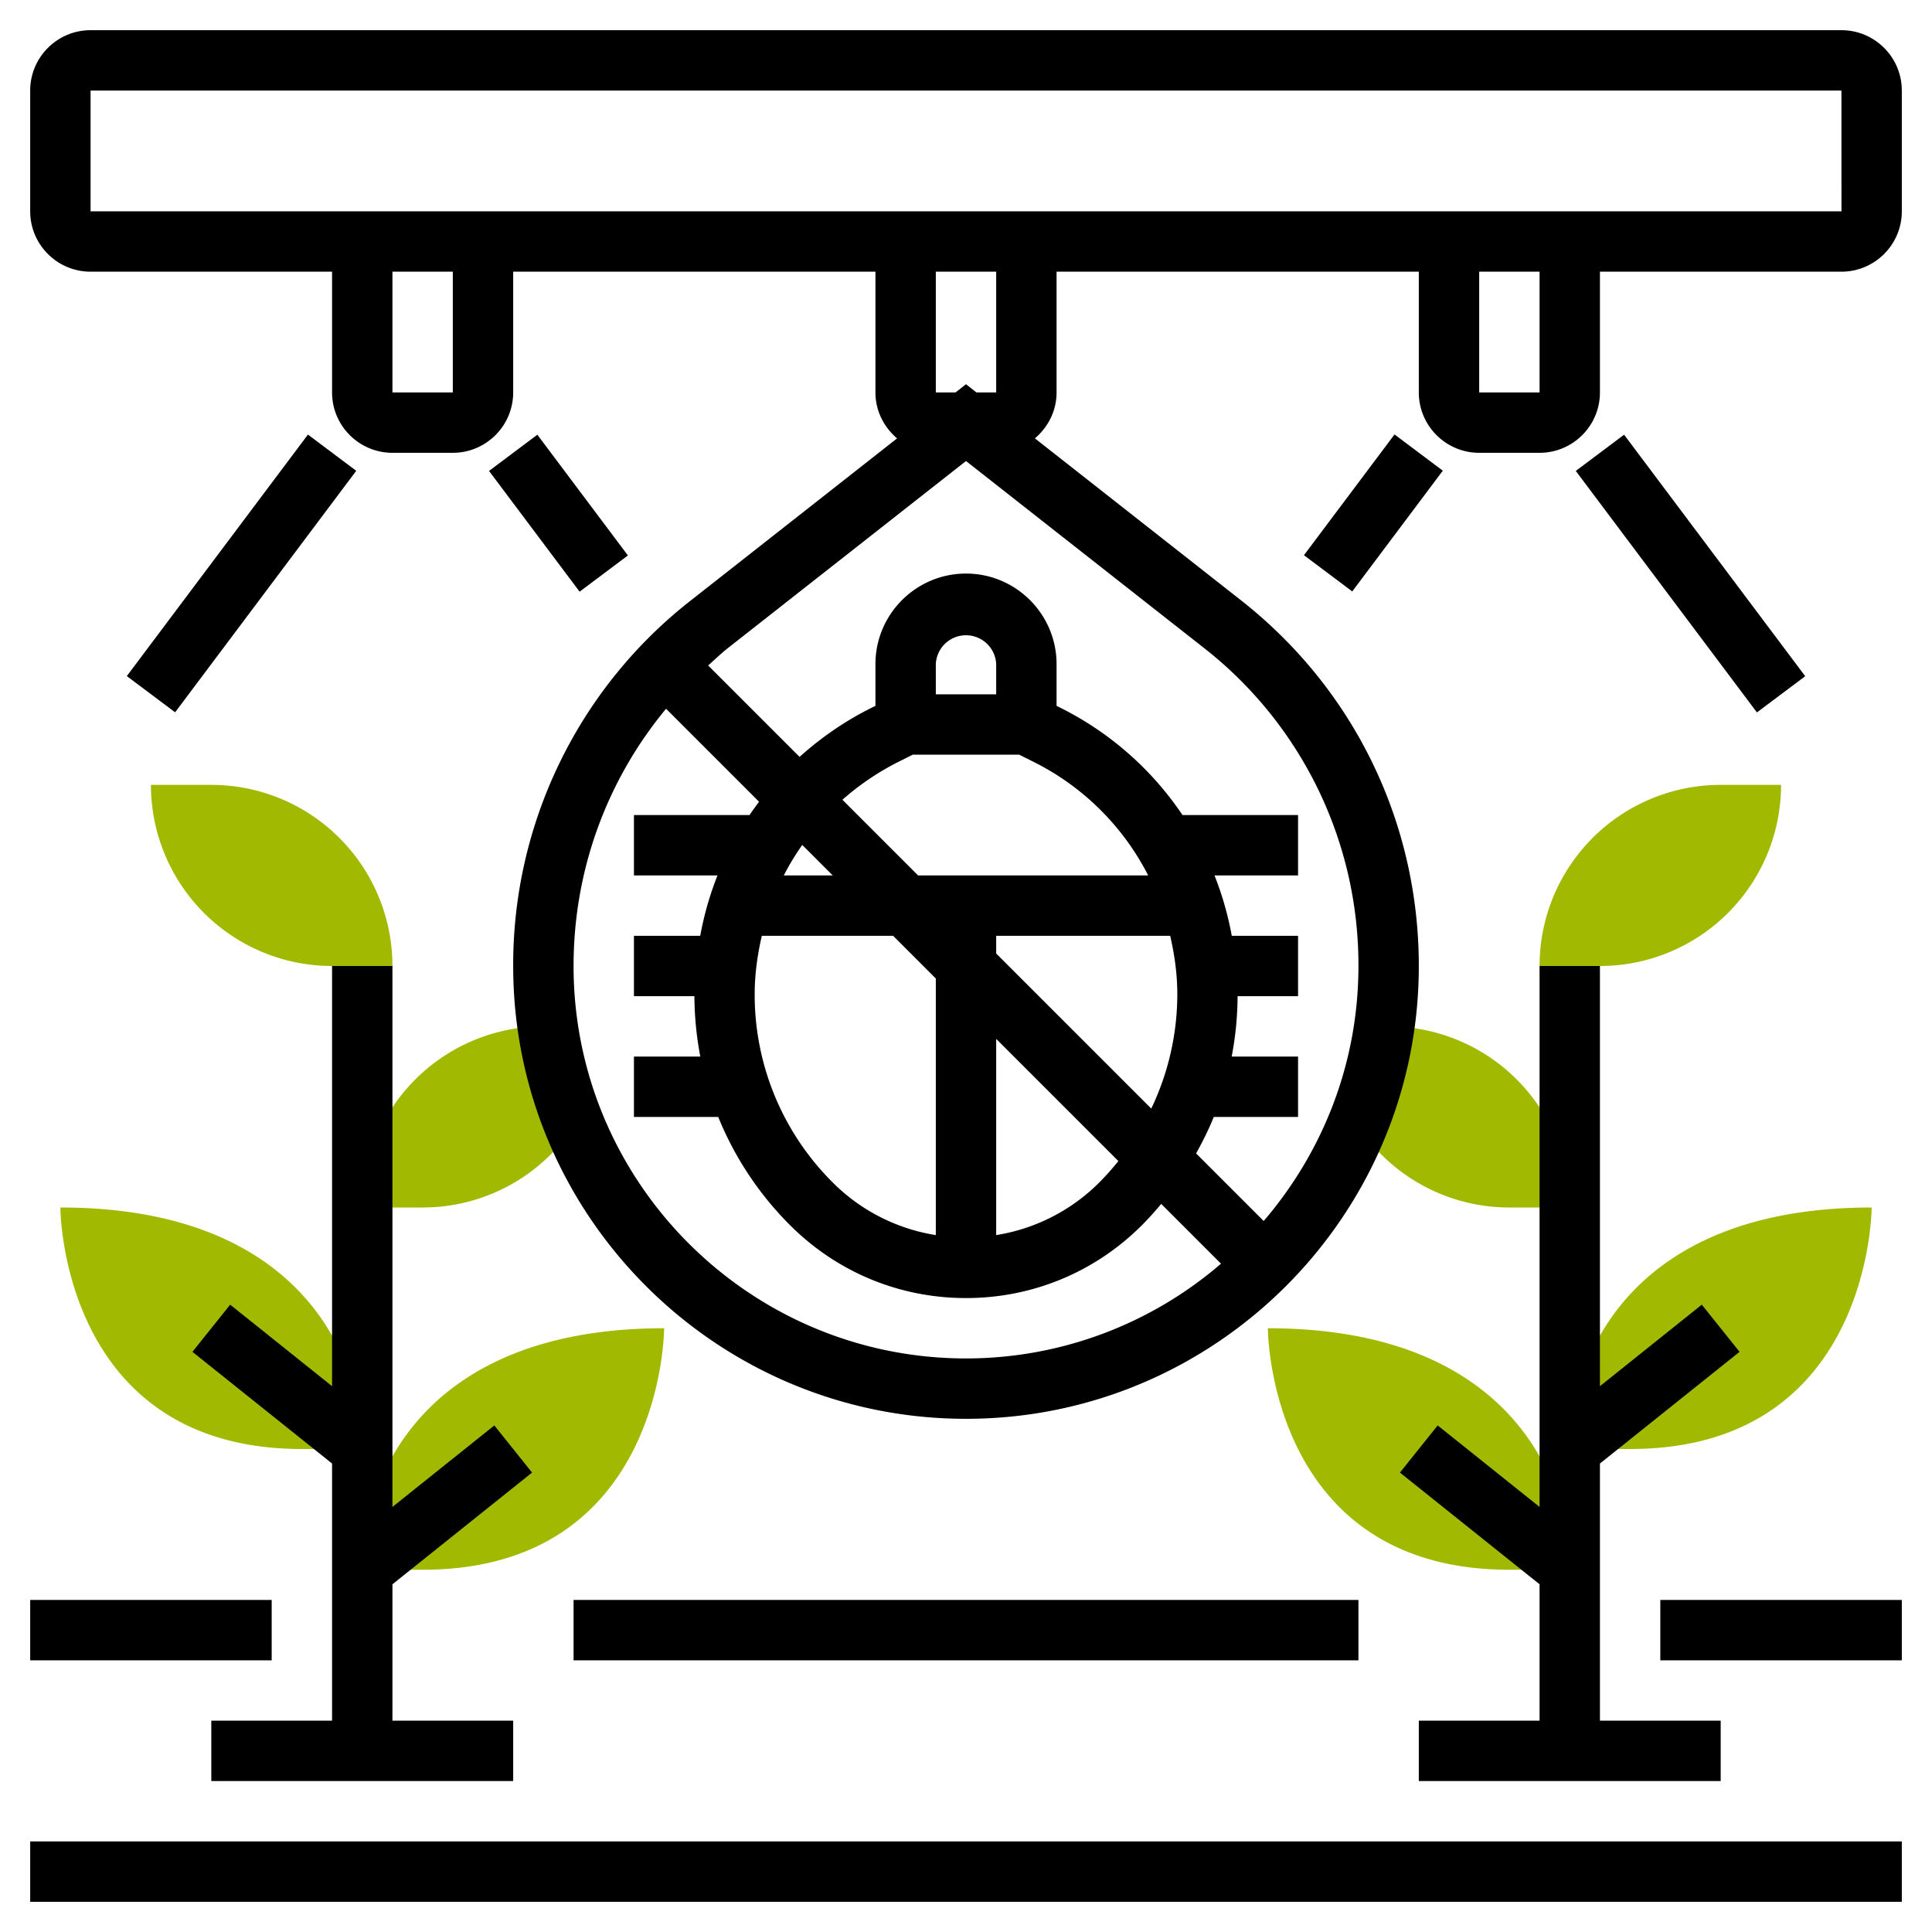
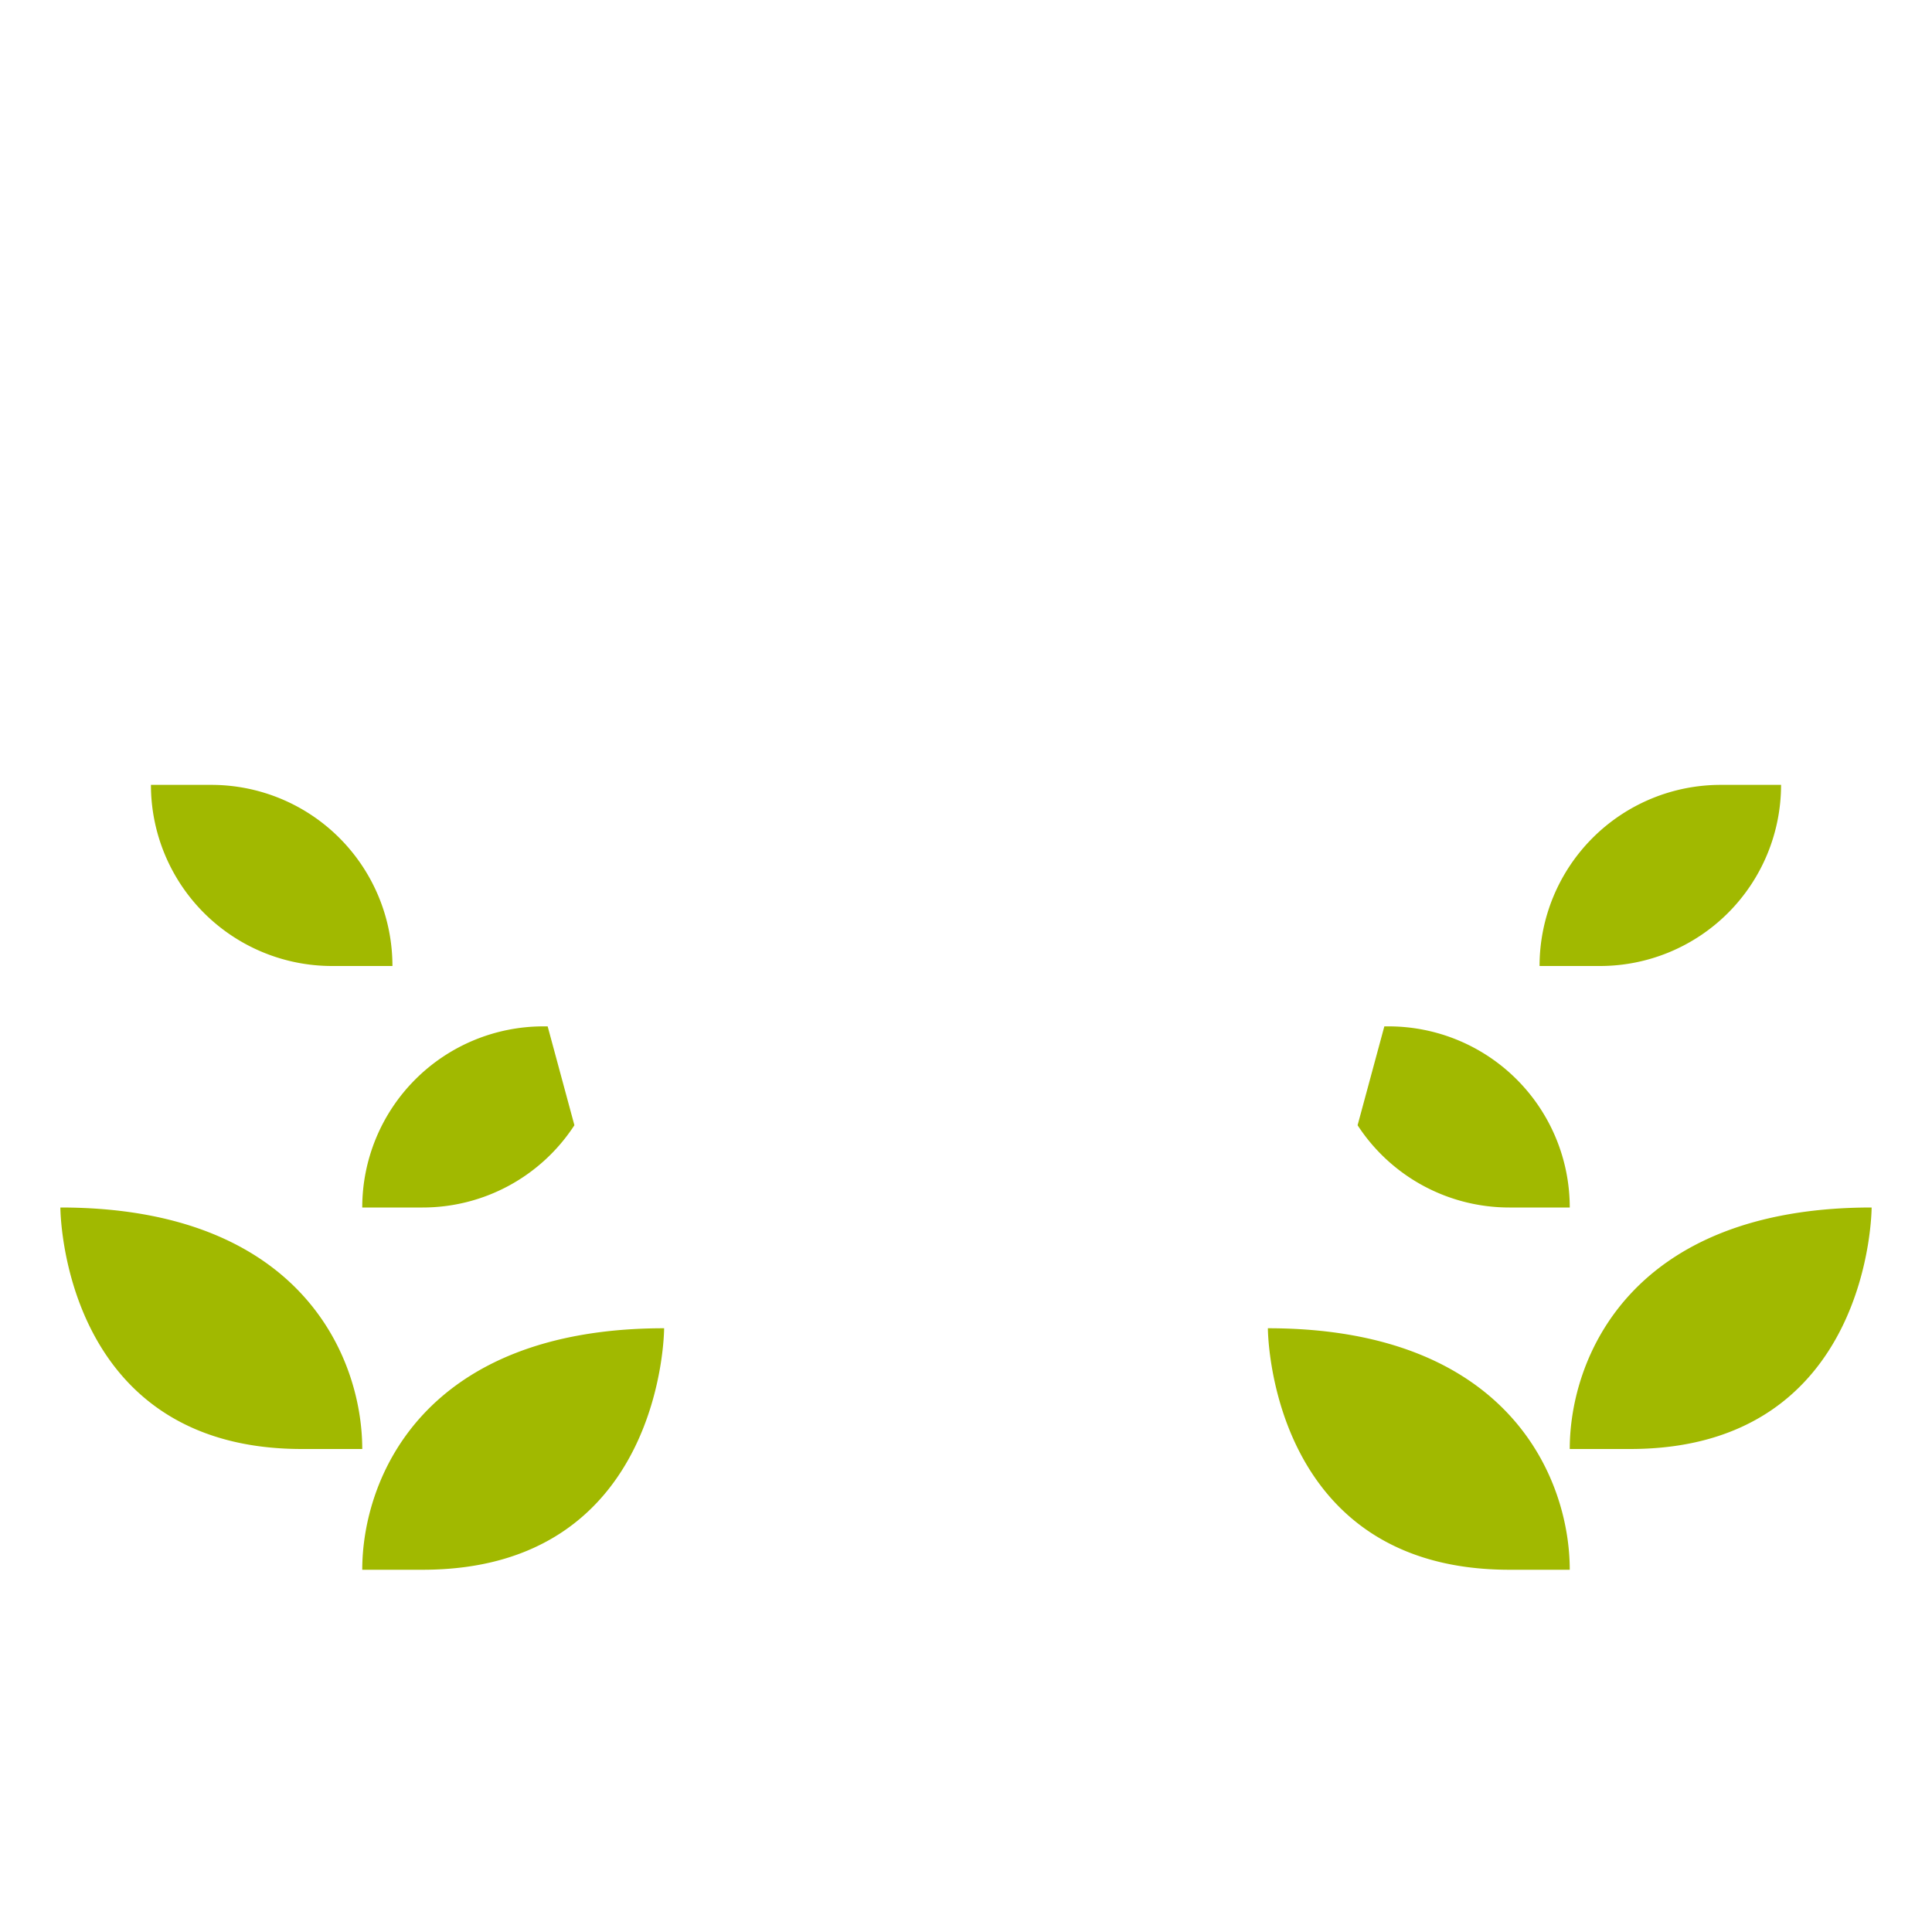
<svg xmlns="http://www.w3.org/2000/svg" version="1.1" width="512" height="512" x="0" y="0" viewBox="0 0 64 64" style="enable-background:new 0 0 512 512" xml:space="preserve" class="">
  <g>
    <path fill="#A1B900" d="M2 40s0 8 8 8h2c0-3-2-8-10-8zM18.142 34H18a6 6 0 0 0-6 6h2a5.994 5.994 0 0 0 5.028-2.725zM7 26H5a6 6 0 0 0 6 6h2a6 6 0 0 0-6-6zM12 52h2c8 0 8-8 8-8-8 0-10 5-10 8zM52 48h2c8 0 8-8 8-8-8 0-10 5-10 8zM44.972 37.275A5.994 5.994 0 0 0 50 40h2a6 6 0 0 0-6-6h-.142zM57 26a6 6 0 0 0-6 6h2a6 6 0 0 0 6-6zM42 44s0 8 8 8h2c0-3-2-8-10-8z" data-original="#f0bc5e" />
-     <path d="M61 1H3c-1.103 0-2 .897-2 2v4c0 1.103.897 2 2 2h8v4c0 1.103.897 2 2 2h2c1.103 0 2-.897 2-2V9h12v4c0 .612.283 1.154.717 1.522l-6.832 5.368A15.314 15.314 0 0 0 17 32c0 8.271 6.729 15 15 15s15-6.729 15-15c0-4.757-2.146-9.171-5.886-12.111l-6.832-5.368c.435-.367.718-.909.718-1.521V9h12v4c0 1.103.897 2 2 2h2c1.103 0 2-.897 2-2V9h8c1.103 0 2-.897 2-2V3c0-1.103-.897-2-2-2zM15 13h-2V9h2zm4 19c0-3.163 1.097-6.147 3.064-8.522l3.081 3.081c-.109.145-.215.291-.317.441H21v2h2.768c-.255.641-.446 1.31-.572 2H21v2h2.003c.004.679.07 1.347.196 2H21v2h2.792a10.81 10.81 0 0 0 2.38 3.586C27.729 42.143 29.799 43 32 43s4.271-.857 5.828-2.414c.226-.226.436-.463.639-.705l1.98 1.98A12.927 12.927 0 0 1 32 45c-7.168 0-13-5.832-13-13zm14-9h-2v-1a1.001 1.001 0 0 1 2 0zm-3.25 2.243.486-.243h3.527l.486.243A8.544 8.544 0 0 1 38.035 29h-7.622l-2.507-2.507a8.747 8.747 0 0 1 1.844-1.25zM25.236 31h4.35L31 32.414v8.5a6.196 6.196 0 0 1-3.414-1.742A8.769 8.769 0 0 1 25 32.929c0-.662.093-1.304.236-1.929zM33 34.414l4.048 4.048a9.193 9.193 0 0 1-.634.71A6.202 6.202 0 0 1 33 40.914zm0-2.828V31h5.764c.143.625.236 1.267.236 1.929a8.784 8.784 0 0 1-.863 3.794zM27.586 29h-1.622a8.3 8.3 0 0 1 .612-1.01zM45 32c0 3.225-1.187 6.173-3.139 8.447l-2.239-2.239c.219-.391.418-.793.586-1.208H43v-2h-2.199c.126-.653.192-1.321.196-2H43v-2h-2.196a10.516 10.516 0 0 0-.572-2H43v-2h-3.828a10.557 10.557 0 0 0-4.028-3.546L35 23.382V22c0-1.654-1.346-3-3-3s-3 1.346-3 3v1.382l-.145.072c-.875.438-1.666.987-2.368 1.619l-3.028-3.028c.219-.196.429-.4.663-.584L32 15.272l7.878 6.189A13.326 13.326 0 0 1 45 32zM33 13h-.654L32 12.728l-.346.272H31V9h2zm18 0h-2V9h2zM3 7V3h58l.001 4zM11 32v13.919l-3.375-2.7-1.25 1.562 4.625 3.7V57H7v2h10v-2h-4v-4.519l4.625-3.7-1.25-1.562-3.375 2.7V32zM1 61h62v2H1zM51 52.481V57h-4v2h10v-2h-4v-8.519l4.625-3.7-1.25-1.562-3.375 2.7V32h-2v17.919l-3.375-2.7-1.25 1.562z" fill="#000000" data-original="#000000" class="" />
-     <path d="M1 53h8v2H1zM19 53h26v2H19zM55 53h8v2h-8zM4.201 22.396l6-8 1.6 1.2-6 8zM16.2 15.6l1.6-1.2 3 4-1.6 1.2zM52.2 15.6l1.6-1.2 6 8-1.6 1.2zM43.195 18.392l3-4 1.6 1.2-3 4z" fill="#000000" data-original="#000000" class="" />
  </g>
</svg>